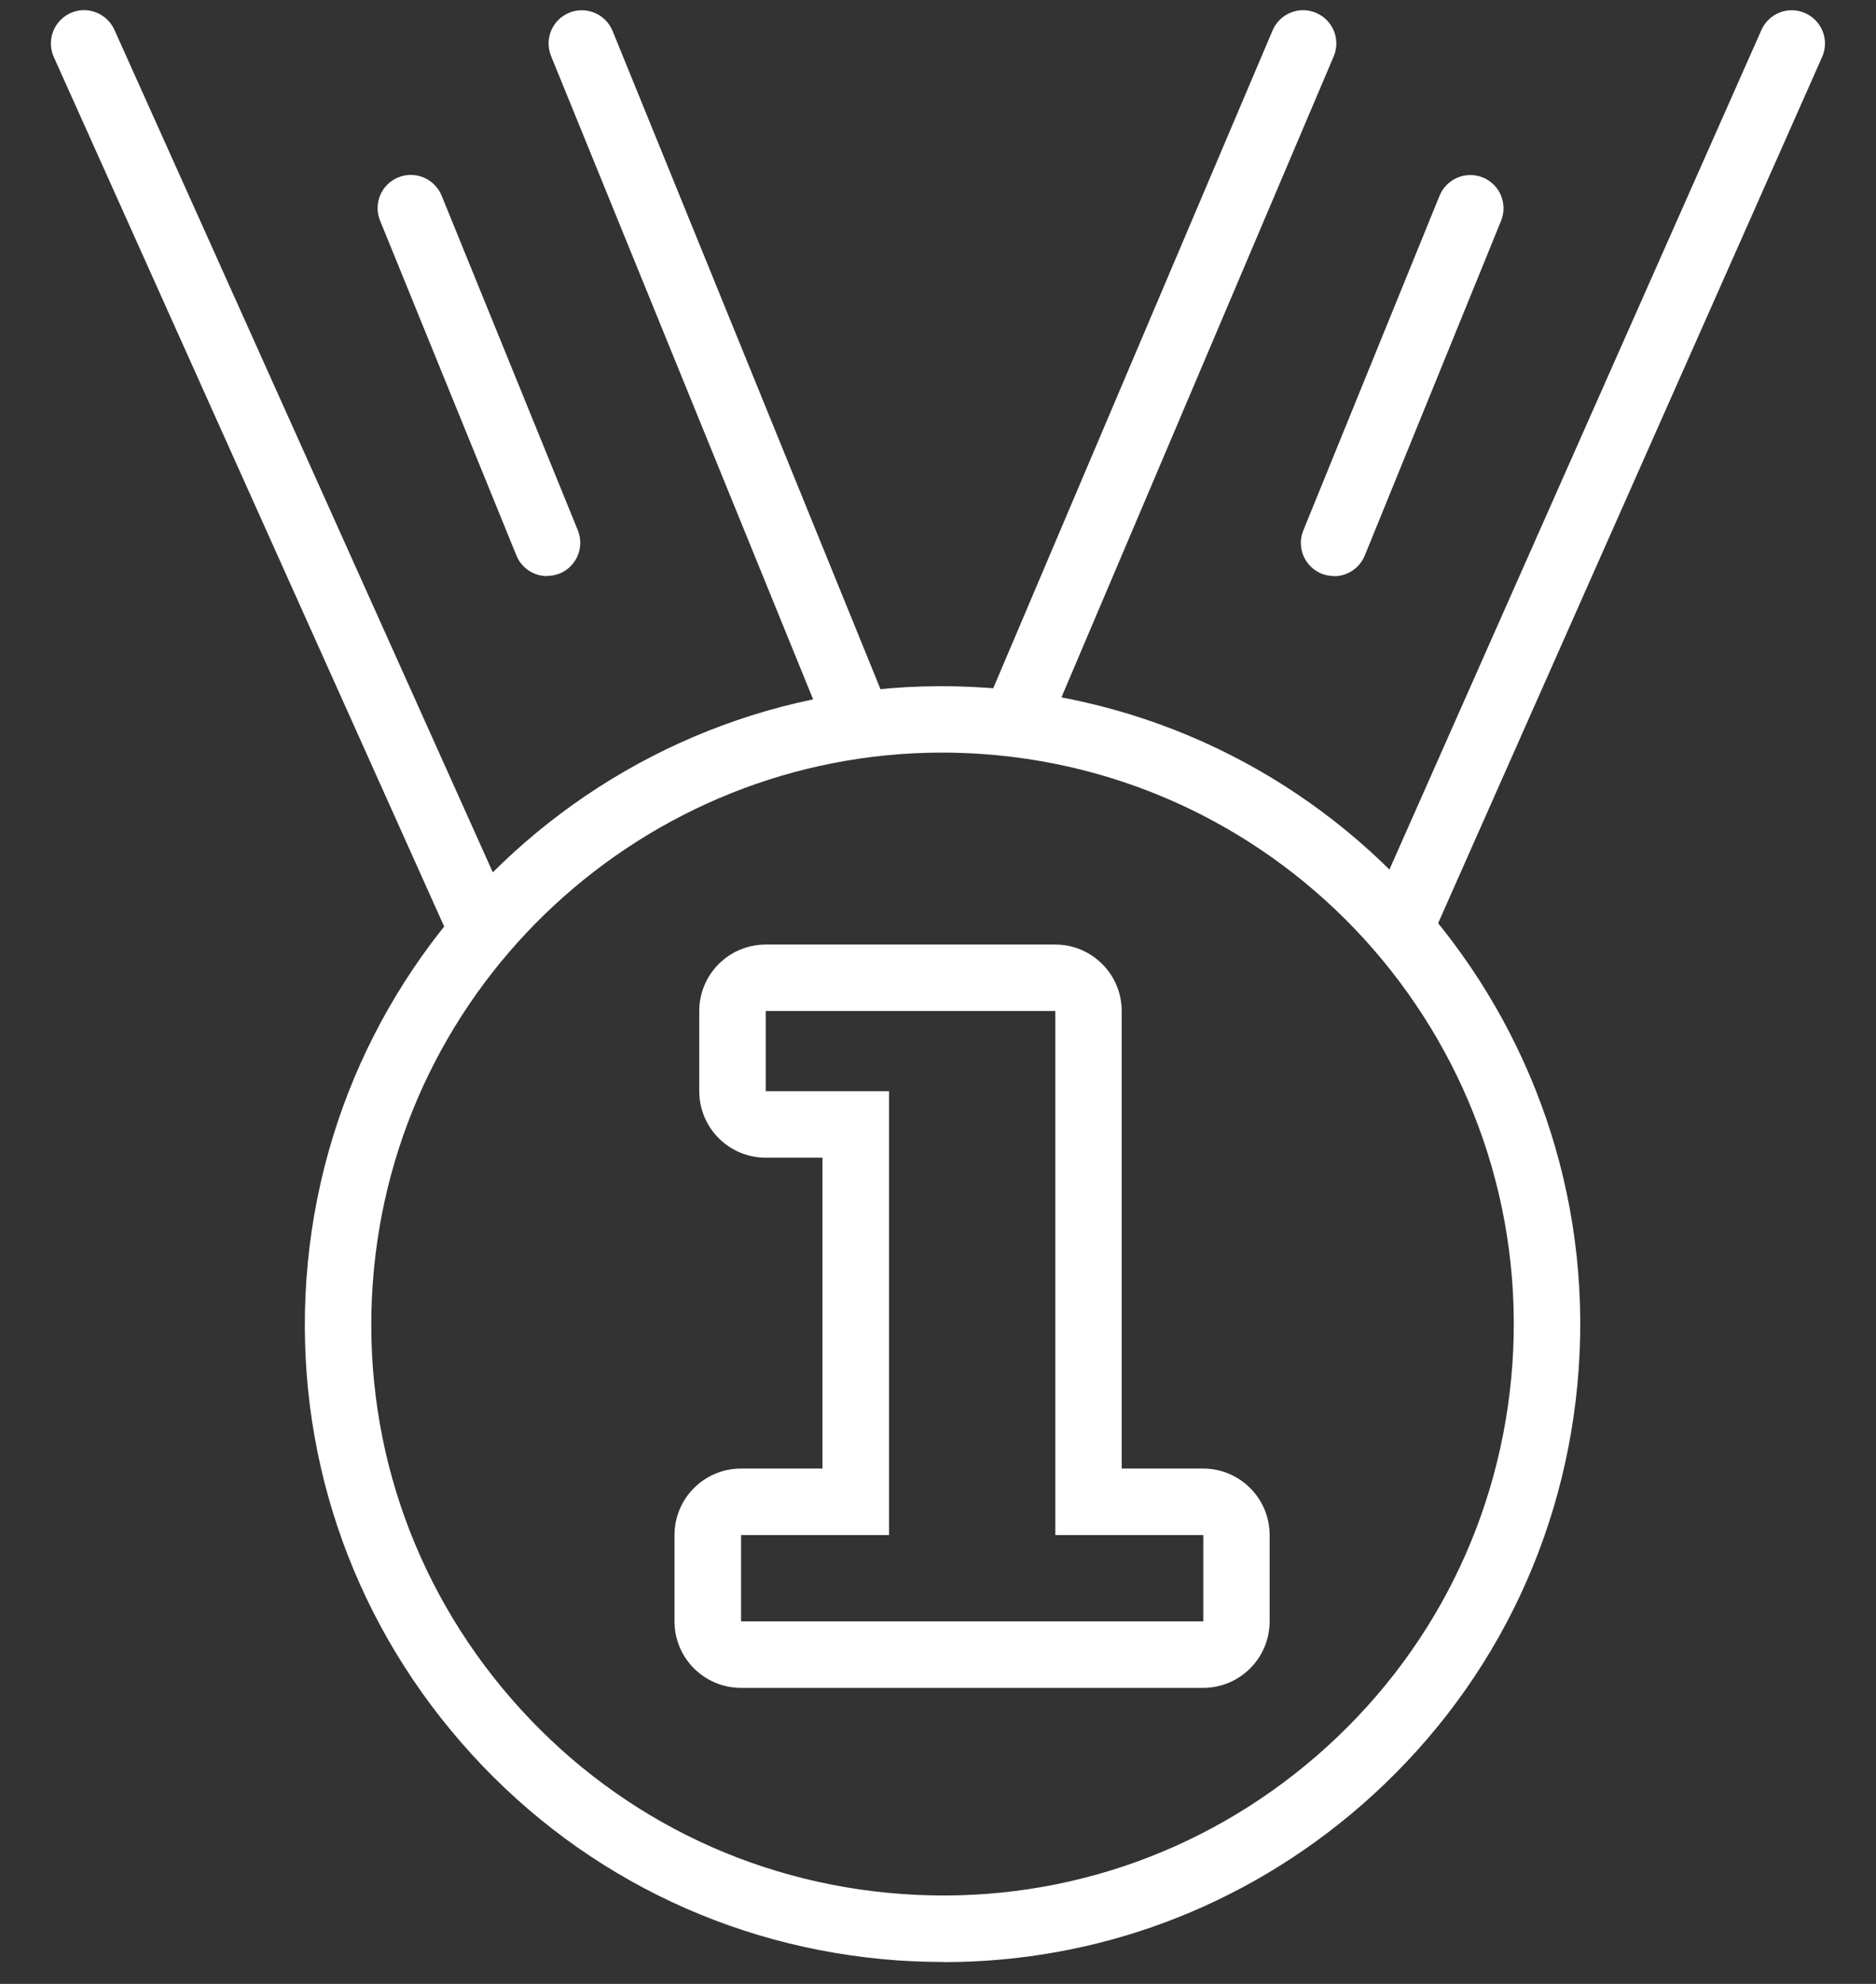
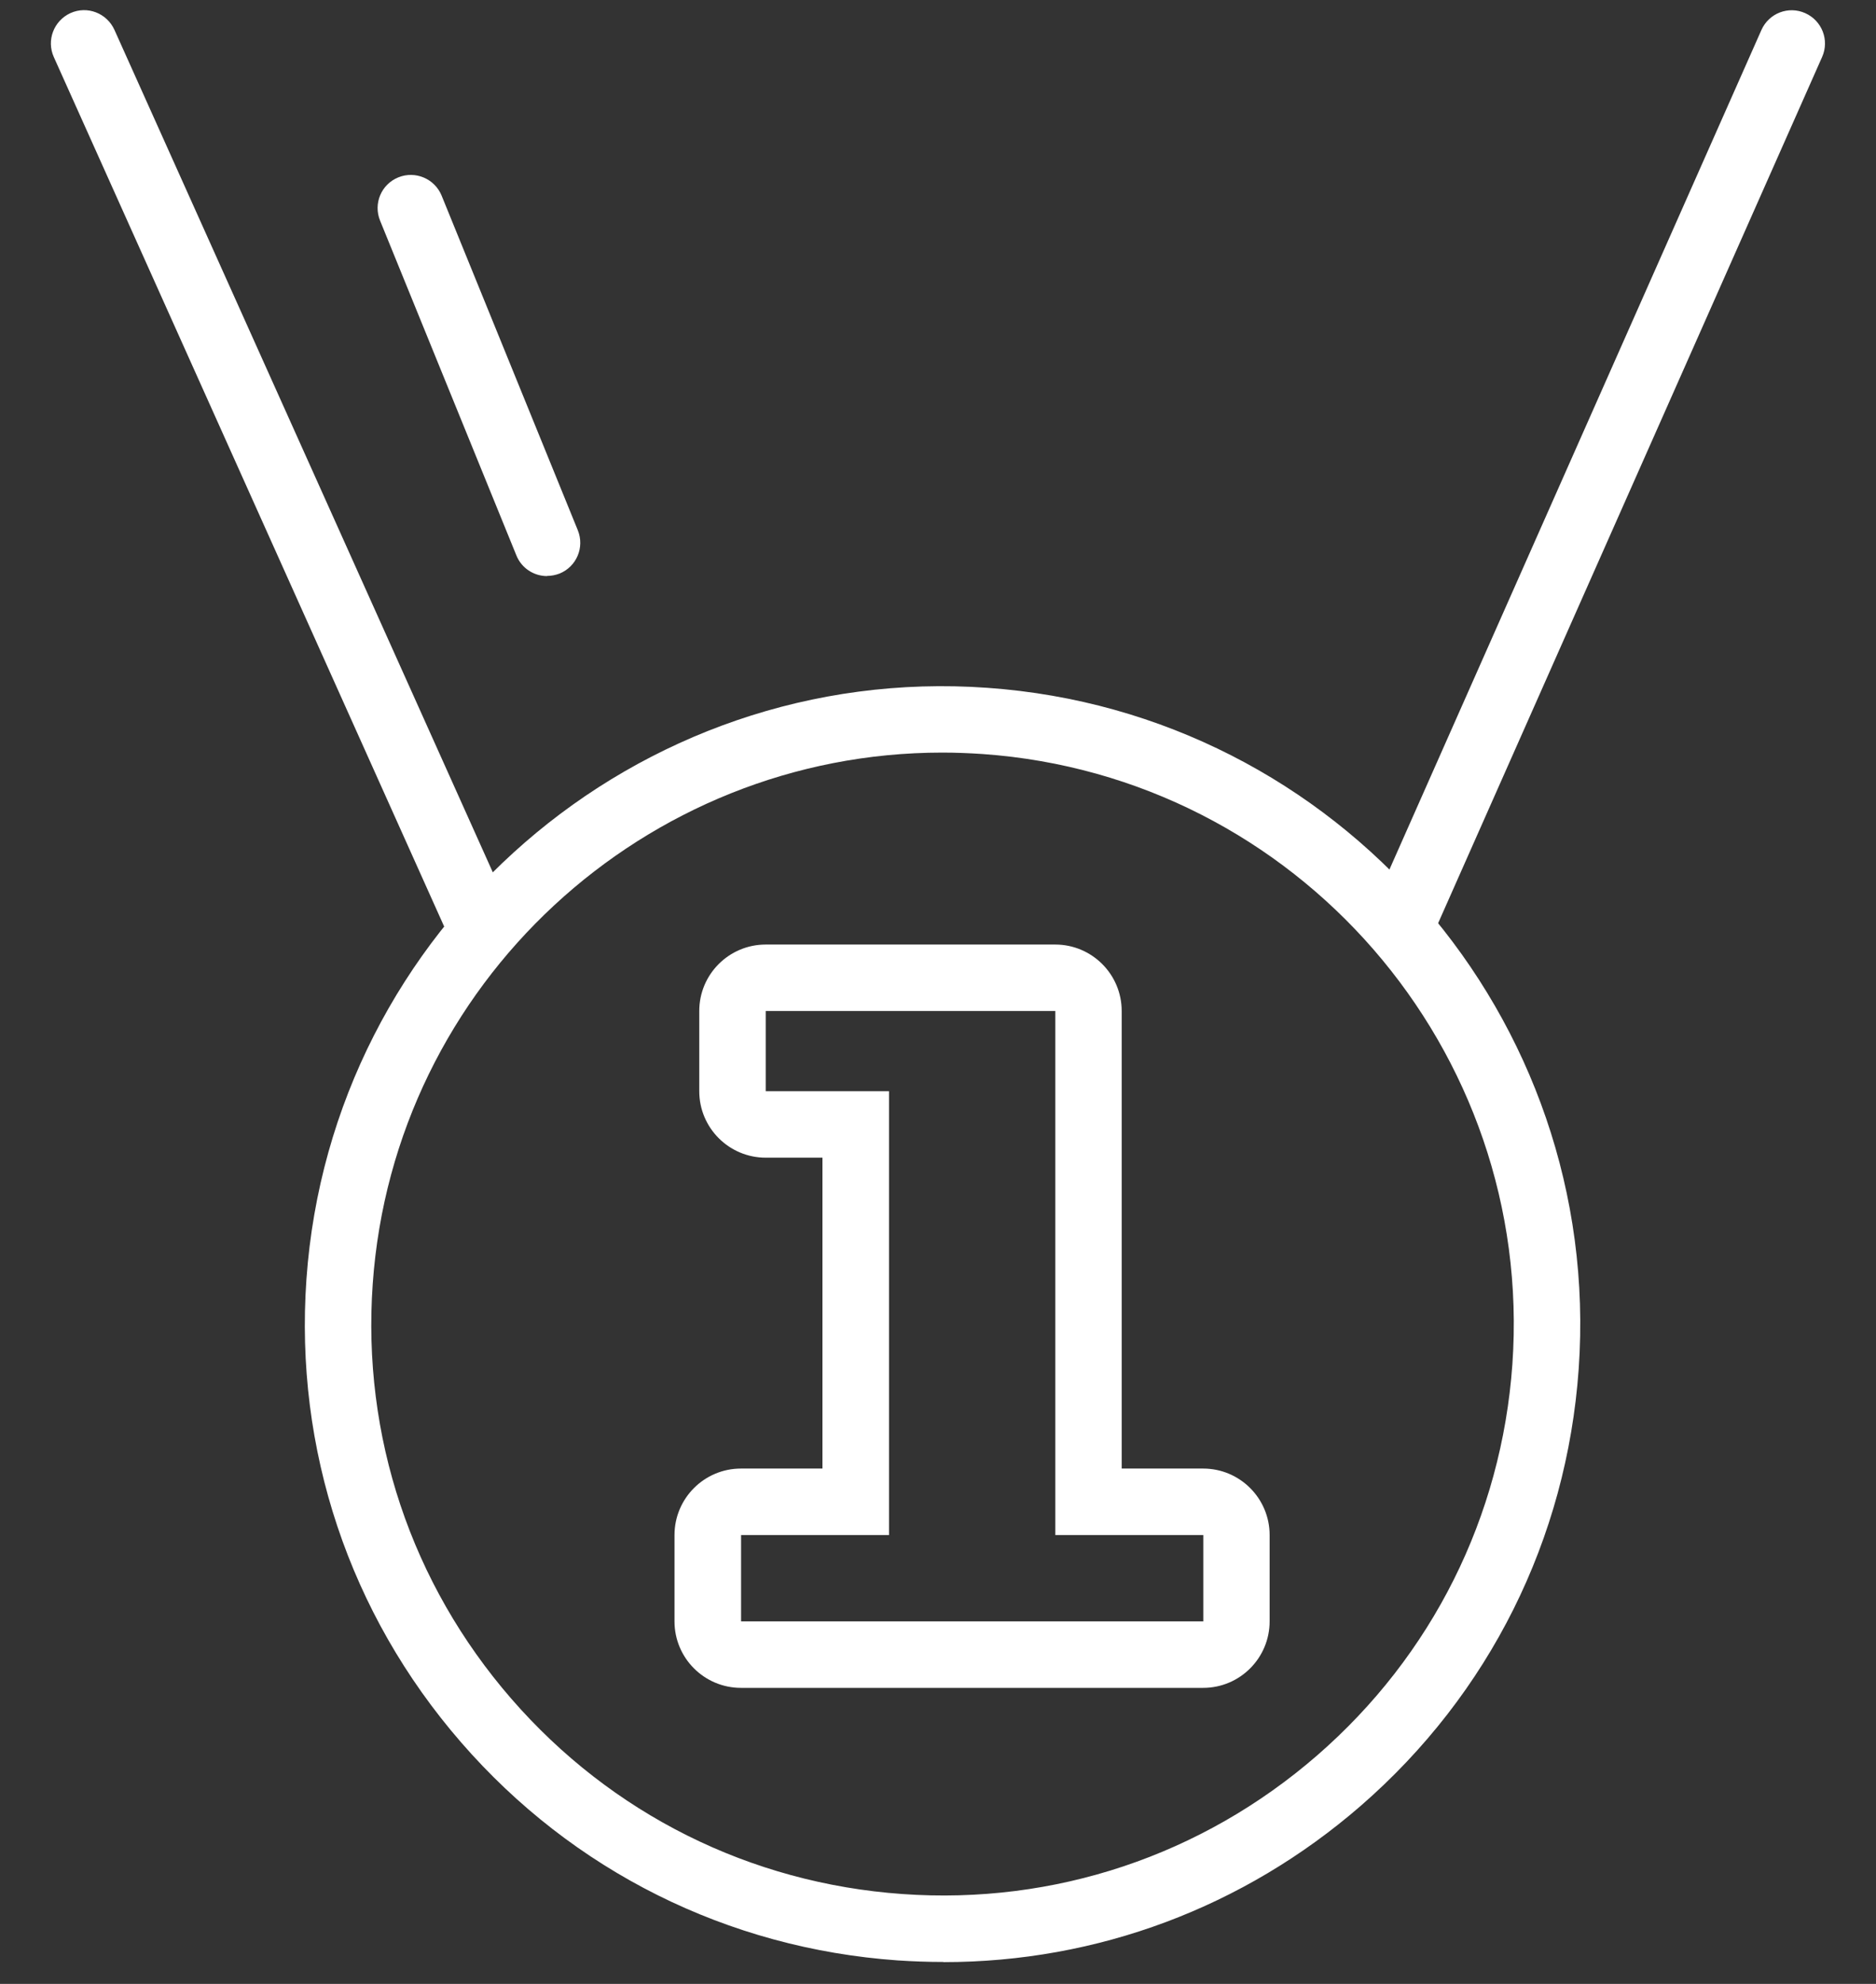
<svg xmlns="http://www.w3.org/2000/svg" width="35" height="37" viewBox="0 0 35 37" fill="none">
  <rect x="0" y="0" width="35" height="37" fill="#333333" stroke="none" />
  <g id="Isolation_Mode" clip-path="url(#clip0_324_3647)">
    <path id="Vector" d="M8.934 17.826C8.698 17.826 8.472 17.69 8.368 17.461L1.004 1.064C0.863 0.751 1.004 0.386 1.315 0.244C1.628 0.103 1.993 0.244 2.135 0.557L9.501 16.952C9.643 17.265 9.501 17.63 9.19 17.772C9.108 17.809 9.021 17.826 8.937 17.826H8.934Z" fill="white" />
-     <path id="Vector_2" d="M15.863 13.725C15.617 13.725 15.386 13.578 15.29 13.337L10.281 1.045C10.152 0.727 10.303 0.366 10.621 0.237C10.939 0.108 11.3 0.262 11.429 0.577L16.435 12.873C16.564 13.191 16.413 13.551 16.095 13.68C16.017 13.71 15.938 13.725 15.861 13.725H15.863Z" fill="white" />
    <path id="Vector_3" d="M10.207 10.744C9.96 10.744 9.729 10.597 9.633 10.356L7.091 4.115C6.962 3.797 7.113 3.437 7.431 3.308C7.749 3.179 8.11 3.333 8.239 3.648L10.78 9.889C10.909 10.207 10.758 10.567 10.44 10.697C10.363 10.726 10.284 10.741 10.207 10.741V10.744Z" fill="white" />
-     <path id="Vector_4" d="M24.89 10.744C24.812 10.744 24.733 10.729 24.656 10.699C24.338 10.57 24.186 10.207 24.316 9.892L26.857 3.651C26.986 3.335 27.347 3.181 27.665 3.31C27.983 3.44 28.134 3.802 28.005 4.118L25.463 10.359C25.364 10.6 25.133 10.746 24.89 10.746V10.744Z" fill="white" />
    <path id="Vector_5" d="M26.162 17.827C26.077 17.827 25.992 17.809 25.91 17.772C25.598 17.633 25.456 17.268 25.595 16.955L32.862 0.56C33.001 0.247 33.366 0.105 33.679 0.245C33.992 0.384 34.134 0.749 33.995 1.062L26.725 17.456C26.624 17.688 26.395 17.827 26.159 17.827H26.162Z" fill="white" />
-     <path id="Vector_6" d="M19.051 13.817C18.969 13.817 18.887 13.802 18.808 13.767C18.492 13.633 18.346 13.268 18.48 12.955L23.742 0.568C23.876 0.252 24.241 0.105 24.554 0.24C24.87 0.374 25.016 0.739 24.882 1.052L19.62 13.437C19.521 13.673 19.29 13.814 19.049 13.814L19.051 13.817Z" fill="white" />
    <g id="Group">
      <path id="Vector_7" d="M17.603 36.591C17.319 36.591 17.034 36.581 16.748 36.562C13.578 36.338 10.686 34.895 8.602 32.495C6.517 30.095 5.494 27.029 5.717 23.859C6.179 17.315 11.883 12.361 18.422 12.828C24.966 13.29 29.913 18.989 29.453 25.533C29.23 28.703 27.786 31.595 25.386 33.68C23.202 35.575 20.467 36.594 17.605 36.594L17.603 36.591ZM17.578 14.036C12.04 14.036 7.349 18.334 6.954 23.943C6.753 26.783 7.672 29.531 9.538 31.68C11.404 33.829 13.995 35.123 16.835 35.324C19.672 35.526 22.422 34.606 24.571 32.741C26.72 30.875 28.015 28.284 28.216 25.444C28.628 19.583 24.196 14.478 18.335 14.063C18.082 14.046 17.829 14.036 17.578 14.036Z" fill="white" />
      <path id="Vector_8" d="M19.689 18.855V28.629H22.45V30.239H13.826V28.629H16.586V20.351H14.286V18.855H19.689ZM19.689 17.616H14.286C13.6 17.616 13.046 18.172 13.046 18.855V20.351C13.046 21.037 13.603 21.591 14.286 21.591H15.344V27.389H13.824C13.138 27.389 12.584 27.946 12.584 28.629V30.239C12.584 30.924 13.14 31.479 13.824 31.479H22.447C23.133 31.479 23.687 30.922 23.687 30.239V28.629C23.687 27.943 23.13 27.389 22.447 27.389H20.927V18.855C20.927 18.17 20.37 17.616 19.687 17.616H19.689Z" fill="white" />
    </g>
  </g>
  <defs>
    <clipPath id="clip0_324_3647">
      <rect width="33.1" height="36.401" fill="white" transform="translate(0.95 0.19)" />
    </clipPath>
  </defs>
</svg>